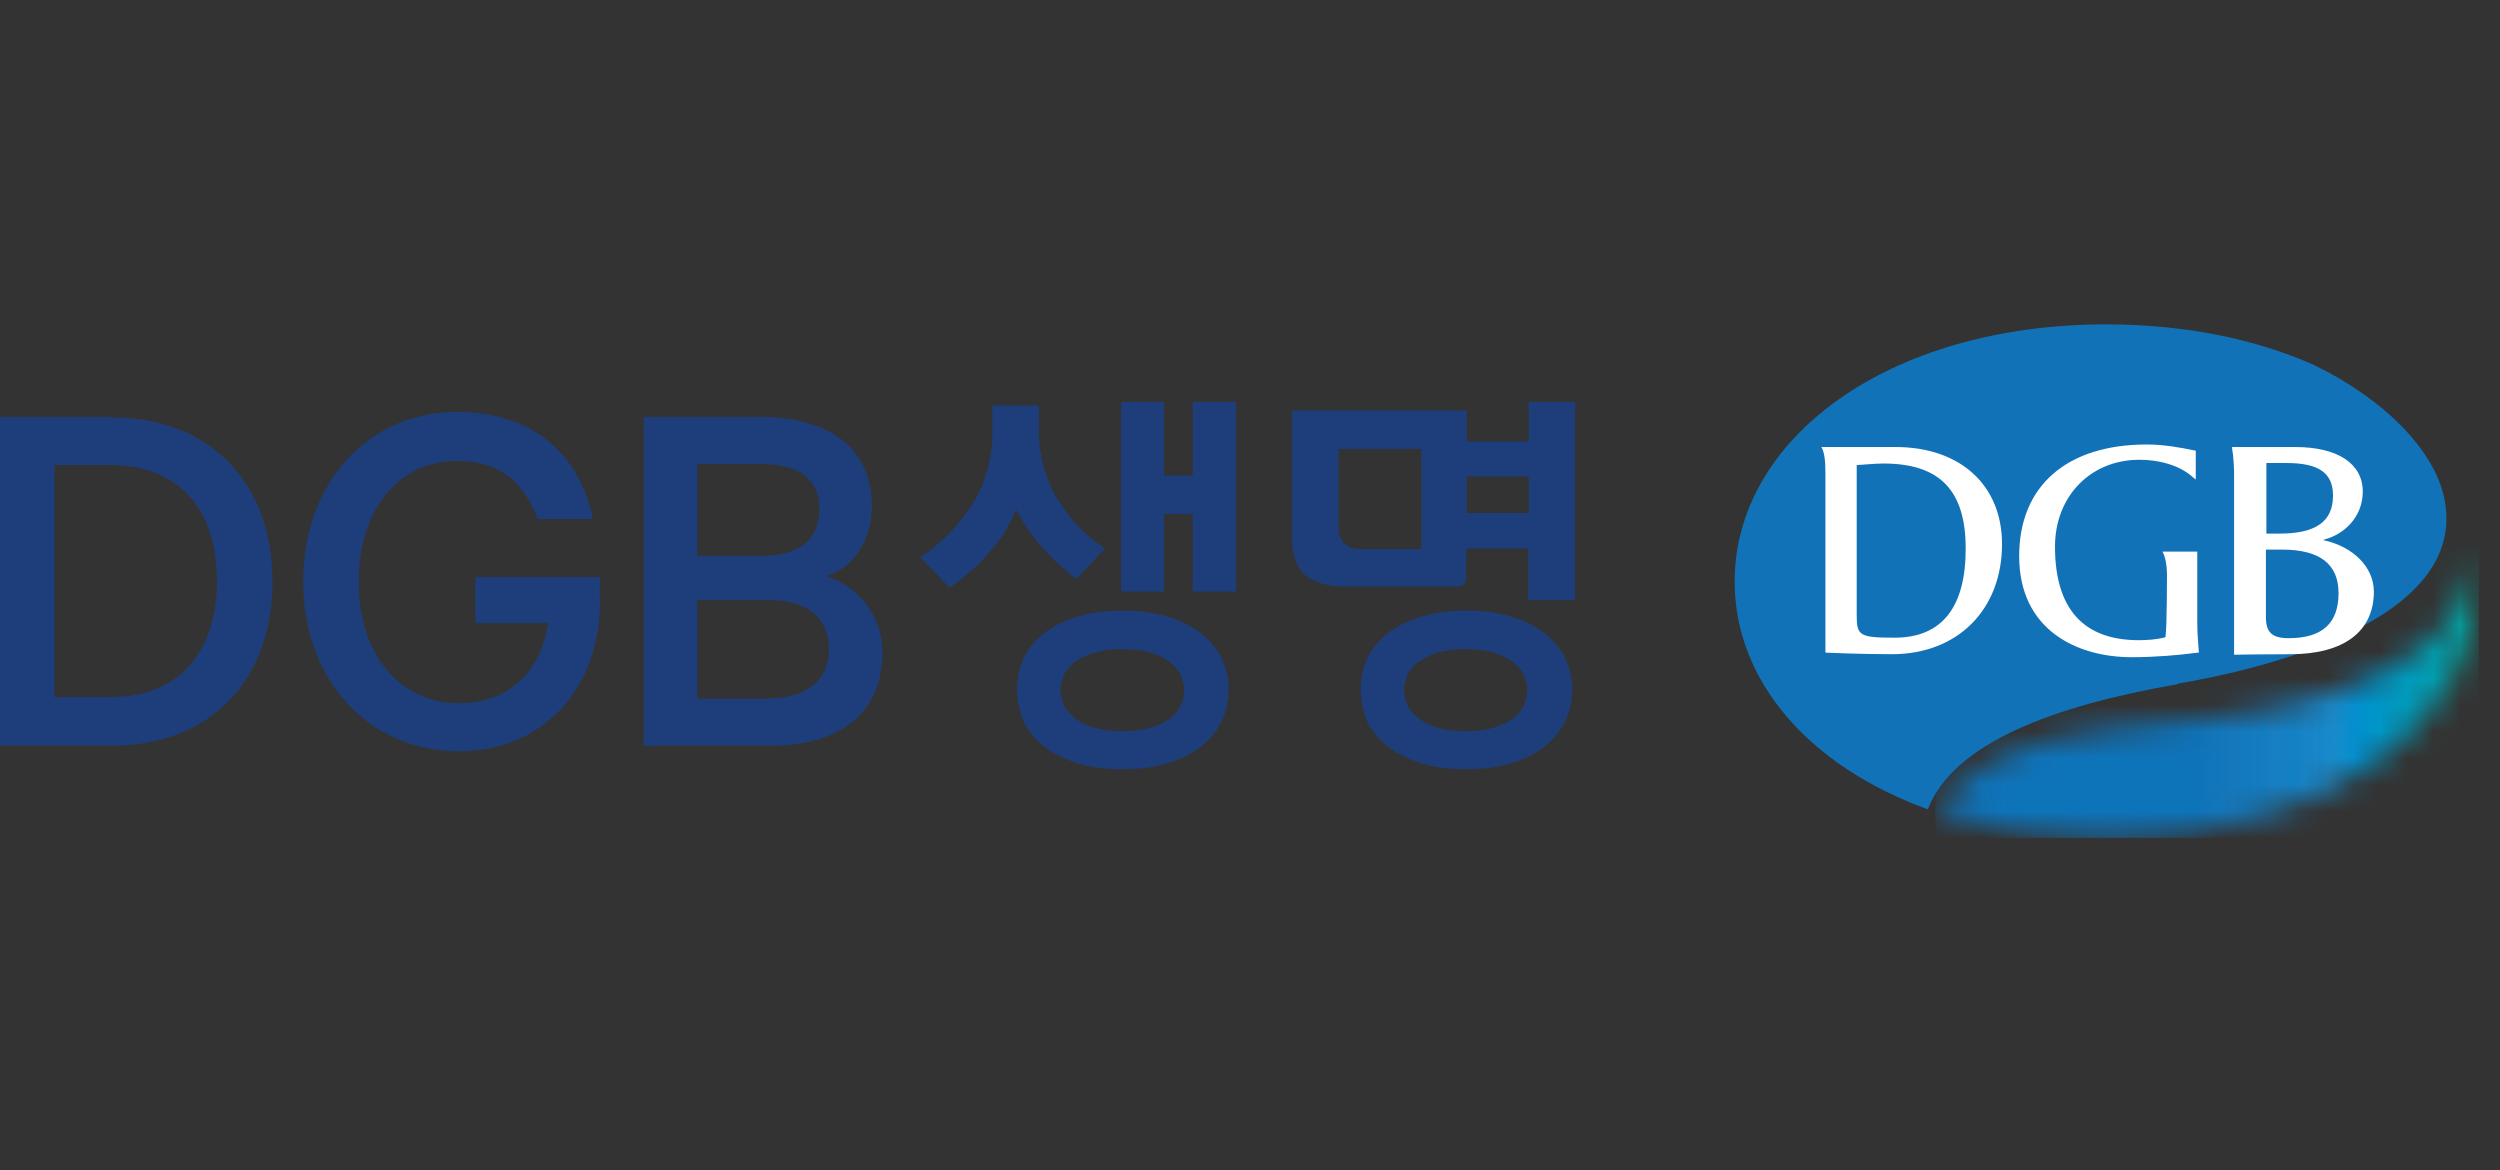
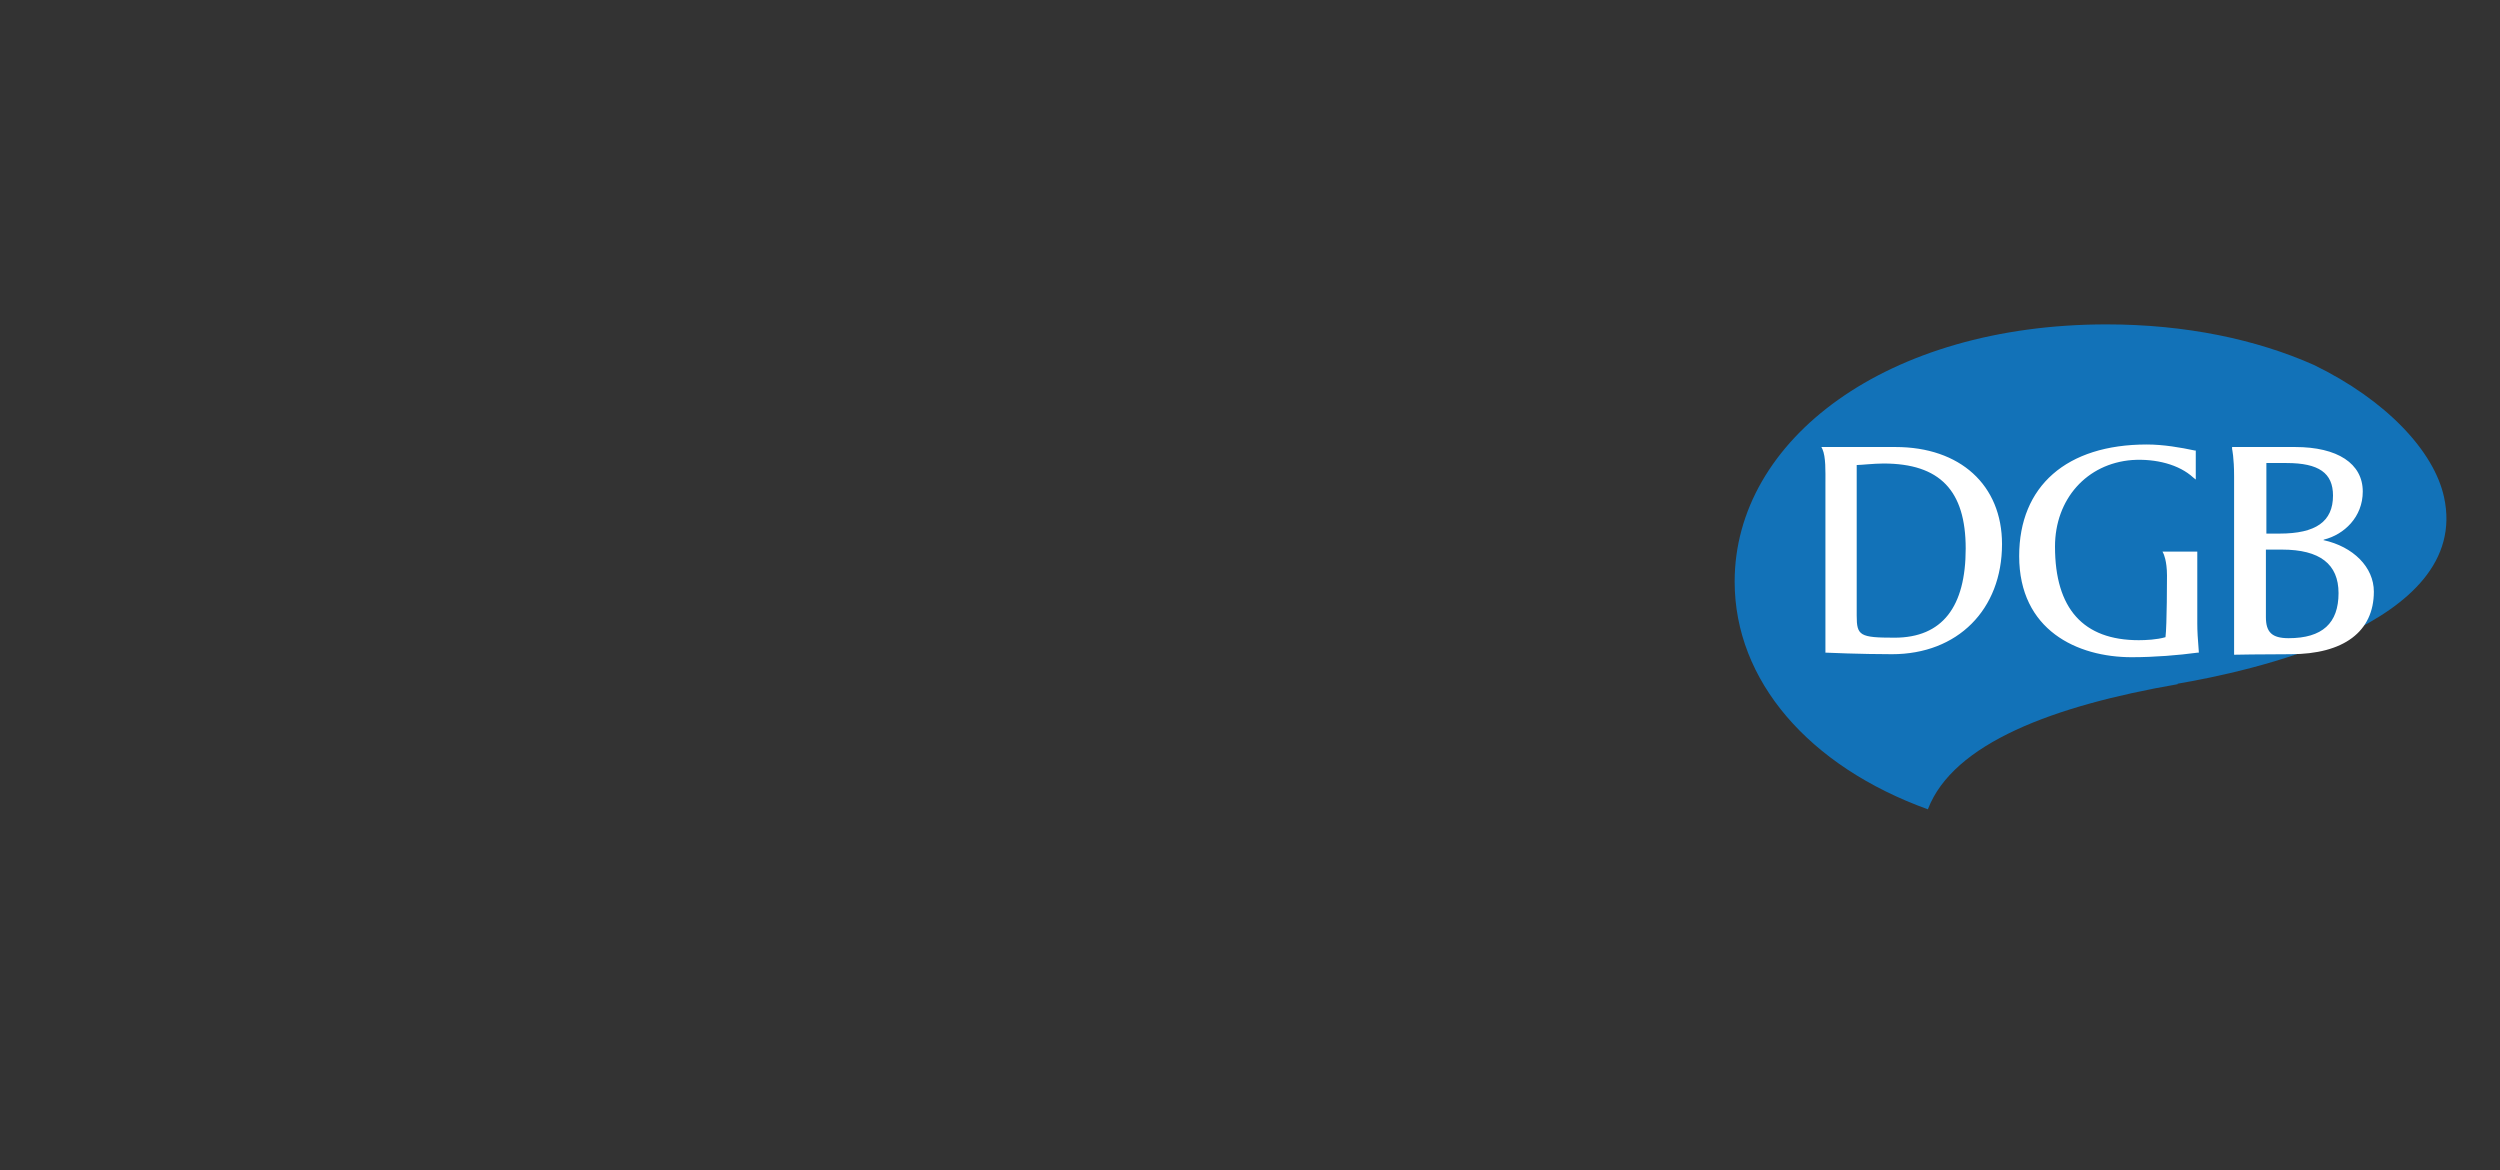
<svg xmlns="http://www.w3.org/2000/svg" width="94" height="44" viewBox="0 0 94 44" fill="none">
  <rect x="0" y="0" width="94" height="44" fill="#333333" stroke="none" />
-   <path d="M4.193 15.677H0V28.04H4.193C7.873 28.04 10.244 25.612 10.244 21.867C10.244 18.123 7.873 15.695 4.193 15.695M7.133 25.029C6.412 25.819 5.407 26.214 4.098 26.214H2.049V17.483H4.098C6.678 17.483 8.157 19.083 8.157 21.849C8.157 23.185 7.797 24.276 7.114 25.029M17.87 23.429H20.602V23.467C20.318 25.33 19.066 26.44 17.263 26.44C15.006 26.44 13.488 24.596 13.488 21.867C13.488 20.569 13.83 19.44 14.494 18.612C15.158 17.784 16.087 17.333 17.188 17.333C18.705 17.333 19.635 18.01 20.223 19.515H22.291C21.778 16.956 19.9 15.489 17.188 15.489C13.83 15.489 11.401 18.16 11.401 21.867C11.401 25.575 13.868 28.247 17.263 28.247C20.375 28.247 22.556 25.932 22.556 22.639V21.698H17.87V23.448V23.429ZM31.169 21.679H31.093L31.169 21.623C32.155 21.284 32.781 20.249 32.781 19.026C32.781 16.9 31.245 15.677 28.57 15.677H24.207V28.04H28.968C31.643 28.04 33.18 26.76 33.18 24.521C33.18 23.241 32.345 22.093 31.15 21.698M26.218 17.445H28.551C30.069 17.445 30.808 18.01 30.808 19.158C30.808 20.306 30.05 20.908 28.551 20.908H26.218V17.445ZM28.93 26.271H26.218V22.564H28.93C30.353 22.564 31.169 23.241 31.169 24.408C31.169 25.575 30.334 26.252 28.93 26.252M40.483 21.755L41.546 20.626C40.73 20.08 40.218 19.497 39.763 18.763C39.288 18.029 39.08 17.032 39.061 16.373V15.244H37.315V16.279C37.315 17.144 37.088 18.067 36.633 18.838C36.158 19.61 35.532 20.325 34.603 20.964L35.703 22.093C35.703 22.093 37.505 20.964 38.207 19.158C39.042 20.795 40.483 21.773 40.483 21.773M44.847 17.878H43.766V15.112H42.153V22.244H43.766V19.327H44.847V22.244H46.478V15.112H44.847V17.878ZM45.15 23.806C44.809 23.542 44.392 23.335 43.898 23.185C43.405 23.034 42.836 22.959 42.21 22.959C41.584 22.959 41.015 23.034 40.522 23.185C40.028 23.335 39.611 23.542 39.269 23.806C38.928 24.069 38.662 24.389 38.492 24.747C38.321 25.104 38.245 25.518 38.245 25.932C38.245 26.346 38.34 26.76 38.492 27.136C38.662 27.494 38.928 27.814 39.269 28.077C39.611 28.341 40.028 28.548 40.522 28.698C41.015 28.849 41.565 28.924 42.21 28.924C42.855 28.924 43.405 28.849 43.898 28.698C44.392 28.548 44.809 28.341 45.15 28.077C45.492 27.814 45.738 27.494 45.928 27.136C46.099 26.76 46.194 26.365 46.194 25.932C46.194 25.499 46.099 25.104 45.928 24.747C45.757 24.389 45.492 24.069 45.15 23.806ZM44.373 26.572C44.278 26.76 44.126 26.929 43.917 27.061C43.727 27.193 43.481 27.306 43.196 27.381C42.912 27.456 42.589 27.494 42.21 27.494C41.83 27.494 41.508 27.456 41.223 27.381C40.939 27.306 40.692 27.193 40.483 27.061C40.294 26.91 40.142 26.76 40.028 26.572C39.933 26.384 39.877 26.177 39.877 25.951C39.877 25.725 39.933 25.518 40.028 25.33C40.142 25.142 40.275 24.972 40.483 24.841C40.673 24.709 40.939 24.596 41.223 24.521C41.508 24.445 41.83 24.408 42.21 24.408C42.589 24.408 42.912 24.445 43.196 24.521C43.481 24.596 43.727 24.709 43.917 24.841C44.107 24.972 44.259 25.142 44.373 25.33C44.467 25.518 44.524 25.725 44.524 25.951C44.524 26.177 44.467 26.384 44.373 26.572ZM57.481 15.112V16.599H55.148V15.432H48.584V20.381C48.584 20.381 48.584 21.19 49.077 21.623C49.533 21.999 50.215 22.056 50.5 22.056H54.788C54.788 22.056 55.129 22.056 55.129 21.717V20.626H57.462V22.564H59.227V15.112H57.462H57.481ZM53.441 20.644H51.259C50.936 20.644 50.709 20.607 50.5 20.4C50.31 20.193 50.329 19.722 50.329 19.722V16.881H53.441V20.644ZM57.481 19.29H55.148V17.916H57.481V19.29ZM58.069 23.806C57.728 23.542 57.31 23.335 56.817 23.185C56.324 23.034 55.755 22.959 55.129 22.959C54.503 22.959 53.934 23.034 53.441 23.185C52.947 23.335 52.53 23.542 52.188 23.806C51.847 24.069 51.581 24.389 51.411 24.747C51.24 25.104 51.164 25.518 51.164 25.932C51.164 26.346 51.259 26.76 51.411 27.136C51.581 27.494 51.847 27.814 52.188 28.077C52.53 28.341 52.947 28.548 53.441 28.698C53.934 28.849 54.503 28.924 55.129 28.924C55.755 28.924 56.324 28.849 56.817 28.698C57.31 28.548 57.728 28.341 58.069 28.077C58.411 27.814 58.657 27.494 58.847 27.136C59.018 26.76 59.113 26.365 59.113 25.932C59.113 25.499 59.018 25.104 58.847 24.747C58.676 24.389 58.411 24.069 58.069 23.806ZM57.273 26.572C57.178 26.76 57.026 26.929 56.817 27.061C56.628 27.193 56.381 27.306 56.096 27.381C55.812 27.456 55.489 27.494 55.11 27.494C54.73 27.494 54.408 27.456 54.123 27.381C53.839 27.306 53.611 27.193 53.403 27.061C53.213 26.91 53.061 26.76 52.947 26.572C52.852 26.384 52.795 26.177 52.795 25.951C52.795 25.725 52.852 25.518 52.947 25.33C53.061 25.142 53.194 24.972 53.403 24.841C53.592 24.709 53.839 24.596 54.123 24.521C54.408 24.445 54.73 24.408 55.11 24.408C55.489 24.408 55.812 24.445 56.096 24.521C56.381 24.596 56.628 24.709 56.817 24.841C57.007 24.972 57.159 25.142 57.273 25.33C57.367 25.518 57.424 25.725 57.424 25.951C57.424 26.177 57.367 26.384 57.273 26.572Z" fill="#1D3E7A" />
  <path d="M81.879 25.707C84.402 25.274 92.958 23.524 91.895 18.688C91.516 16.957 89.714 15.038 87.001 13.721C84.838 12.761 82.183 12.197 79.204 12.197C70.952 12.197 65.223 16.524 65.223 21.869C65.223 25.594 68.011 28.812 72.488 30.43C73.437 27.946 77.212 26.535 81.879 25.726" fill="#1272B8" />
  <mask id="mask0_648_26870" style="mask-type:luminance" maskUnits="userSpaceOnUse" x="71" y="19" width="23" height="14">
-     <path d="M93.677 19.893H71.443V32.5H93.677V19.893Z" fill="white" />
-   </mask>
+     </mask>
  <g mask="url(#mask0_648_26870)">
    <mask id="mask1_648_26870" style="mask-type:luminance" maskUnits="userSpaceOnUse" x="72" y="20" width="22" height="12">
      <path d="M79.26 27.419C75.56 27.87 73.853 29.056 72.772 30.505C74.65 31.144 76.831 31.502 79.203 31.502C87.455 31.502 93.203 27.174 93.203 21.849C93.203 21.378 93.165 20.908 93.07 20.456C92.786 26.722 83.319 26.929 79.26 27.419Z" fill="white" />
    </mask>
    <g mask="url(#mask1_648_26870)">
-       <path d="M72.772 20.437V31.502H93.203V20.437H72.772Z" fill="url(#paint0_linear_648_26870)" />
+       <path d="M72.772 20.437V31.502H93.203V20.437H72.772" fill="url(#paint0_linear_648_26870)" />
    </g>
  </g>
  <path d="M71.254 16.808H68.484L68.522 16.883C68.655 17.184 68.636 17.711 68.636 18.2V24.541H68.693C68.693 24.541 69.945 24.598 71.14 24.598C73.606 24.598 75.276 22.923 75.276 20.458C75.276 18.238 73.701 16.808 71.273 16.808M69.812 17.485C69.964 17.485 70.457 17.428 70.818 17.428C72.942 17.428 73.91 18.445 73.91 20.627C73.91 22.81 73.037 23.977 71.235 23.977C69.926 23.977 69.812 23.901 69.812 23.149V17.485ZM82.674 24.485C82.636 24.033 82.618 23.713 82.618 23.45V20.74H81.309L81.347 20.816C81.347 20.816 81.479 21.079 81.479 21.643C81.479 21.643 81.479 23.525 81.422 23.958C81.1 24.052 80.683 24.071 80.417 24.071C78.33 24.071 77.268 22.885 77.268 20.552C77.268 18.765 78.463 17.428 80.17 17.297C81.062 17.24 81.935 17.466 82.466 17.955L82.561 18.031V16.939H82.523C81.992 16.826 81.347 16.713 80.721 16.713C77.704 16.713 75.921 18.275 75.921 20.91C75.921 23.695 78.103 24.711 80.151 24.711C81.024 24.711 81.916 24.635 82.618 24.541H82.674V24.485ZM87.379 20.289C88.138 20.101 88.84 19.442 88.84 18.482C88.84 17.428 87.891 16.808 86.298 16.808H83.927V16.883C83.927 16.883 84.002 17.203 84.002 17.918V24.617H84.059C84.059 24.617 84.989 24.598 86.127 24.598C88.119 24.598 89.257 23.751 89.257 22.246C89.257 21.324 88.48 20.552 87.36 20.308M85.198 20.665H85.805C87.228 20.665 87.929 21.211 87.929 22.302C87.929 23.431 87.322 23.996 86.051 23.996C85.425 23.996 85.198 23.77 85.198 23.205V20.665ZM85.198 17.41H85.975C87.189 17.41 87.721 17.786 87.721 18.633C87.721 19.611 87.076 20.063 85.71 20.063H85.216V17.41H85.198Z" fill="white" />
  <defs>
    <linearGradient id="paint0_linear_648_26870" x1="78.725" y1="27.727" x2="98.166" y2="27.727" gradientUnits="userSpaceOnUse">
      <stop stop-color="#0E74BA" />
      <stop offset="0.12" stop-color="#0E74BA" />
      <stop offset="0.19" stop-color="#0E74BA" />
      <stop offset="0.2" stop-color="#0E74BA" />
      <stop offset="0.21" stop-color="#0F75BB" />
      <stop offset="0.22" stop-color="#1175BA" />
      <stop offset="0.23" stop-color="#1276BB" />
      <stop offset="0.24" stop-color="#1276BB" />
      <stop offset="0.25" stop-color="#1277BC" />
      <stop offset="0.26" stop-color="#1477BC" />
      <stop offset="0.27" stop-color="#1778BC" />
      <stop offset="0.28" stop-color="#1379BD" />
      <stop offset="0.29" stop-color="#147ABE" />
      <stop offset="0.3" stop-color="#127ABF" />
      <stop offset="0.31" stop-color="#157BBF" />
      <stop offset="0.32" stop-color="#157BBF" />
      <stop offset="0.33" stop-color="#127EC1" />
      <stop offset="0.34" stop-color="#187DC1" />
      <stop offset="0.35" stop-color="#1680C2" />
      <stop offset="0.36" stop-color="#177FC2" />
      <stop offset="0.37" stop-color="#1480C3" />
      <stop offset="0.38" stop-color="#1381C4" />
      <stop offset="0.39" stop-color="#1381C4" />
      <stop offset="0.4" stop-color="#1682C5" />
      <stop offset="0.41" stop-color="#1984C6" />
      <stop offset="0.42" stop-color="#1685C7" />
      <stop offset="0.43" stop-color="#1986C8" />
      <stop offset="0.44" stop-color="#1587C9" />
      <stop offset="0.45" stop-color="#1989CA" />
      <stop offset="0.46" stop-color="#1A8ACB" />
      <stop offset="0.47" stop-color="#168CCC" />
      <stop offset="0.48" stop-color="#108DCD" />
      <stop offset="0.49" stop-color="#0C8ECE" />
      <stop offset="0.5" stop-color="#058FCE" />
      <stop offset="0.51" stop-color="#058FCE" />
      <stop offset="0.52" stop-color="#0092CC" />
      <stop offset="0.53" stop-color="#0093CB" />
      <stop offset="0.54" stop-color="#0094C9" />
      <stop offset="0.55" stop-color="#0096C6" />
      <stop offset="0.56" stop-color="#0096C5" />
      <stop offset="0.57" stop-color="#0097C3" />
      <stop offset="0.58" stop-color="#0098C1" />
      <stop offset="0.59" stop-color="#0099BF" />
      <stop offset="0.6" stop-color="#009ABD" />
      <stop offset="0.61" stop-color="#009BBB" />
      <stop offset="0.62" stop-color="#009CB9" />
      <stop offset="0.63" stop-color="#009DB7" />
      <stop offset="0.64" stop-color="#029DB5" />
      <stop offset="0.65" stop-color="#009EB3" />
      <stop offset="0.66" stop-color="#009FAF" />
      <stop offset="0.67" stop-color="#00A1AE" />
      <stop offset="0.68" stop-color="#00A1AB" />
      <stop offset="0.69" stop-color="#03A3AA" />
      <stop offset="0.7" stop-color="#00A4A7" />
      <stop offset="0.71" stop-color="#00A5A6" />
      <stop offset="0.72" stop-color="#00A7A4" />
      <stop offset="0.73" stop-color="#01A8A1" />
      <stop offset="0.74" stop-color="#00A99F" />
      <stop offset="0.75" stop-color="#00AA9C" />
      <stop offset="0.76" stop-color="#00AB9B" />
      <stop offset="0.77" stop-color="#02AC98" />
      <stop offset="0.78" stop-color="#00AC94" />
      <stop offset="0.79" stop-color="#07AD90" />
      <stop offset="0.8" stop-color="#06AC8A" />
      <stop offset="0.81" stop-color="#0BAC87" />
      <stop offset="0.82" stop-color="#10AC83" />
      <stop offset="0.83" stop-color="#13AB80" />
      <stop offset="0.84" stop-color="#21AC7B" />
      <stop offset="0.85" stop-color="#29AC78" />
      <stop offset="0.86" stop-color="#31AD73" />
      <stop offset="0.87" stop-color="#39AD6F" />
      <stop offset="0.88" stop-color="#3FAE6A" />
      <stop offset="0.89" stop-color="#44AE65" />
      <stop offset="0.9" stop-color="#49AF62" />
      <stop offset="0.91" stop-color="#4FB05F" />
      <stop offset="0.92" stop-color="#51B059" />
      <stop offset="0.93" stop-color="#59B154" />
      <stop offset="0.94" stop-color="#5BB151" />
      <stop offset="0.95" stop-color="#5EB24C" />
      <stop offset="0.96" stop-color="#63B345" />
      <stop offset="0.97" stop-color="#65B341" />
      <stop offset="0.98" stop-color="#6AB43E" />
      <stop offset="0.99" stop-color="#6BB439" />
      <stop offset="1" stop-color="#6EB533" />
    </linearGradient>
  </defs>
</svg>